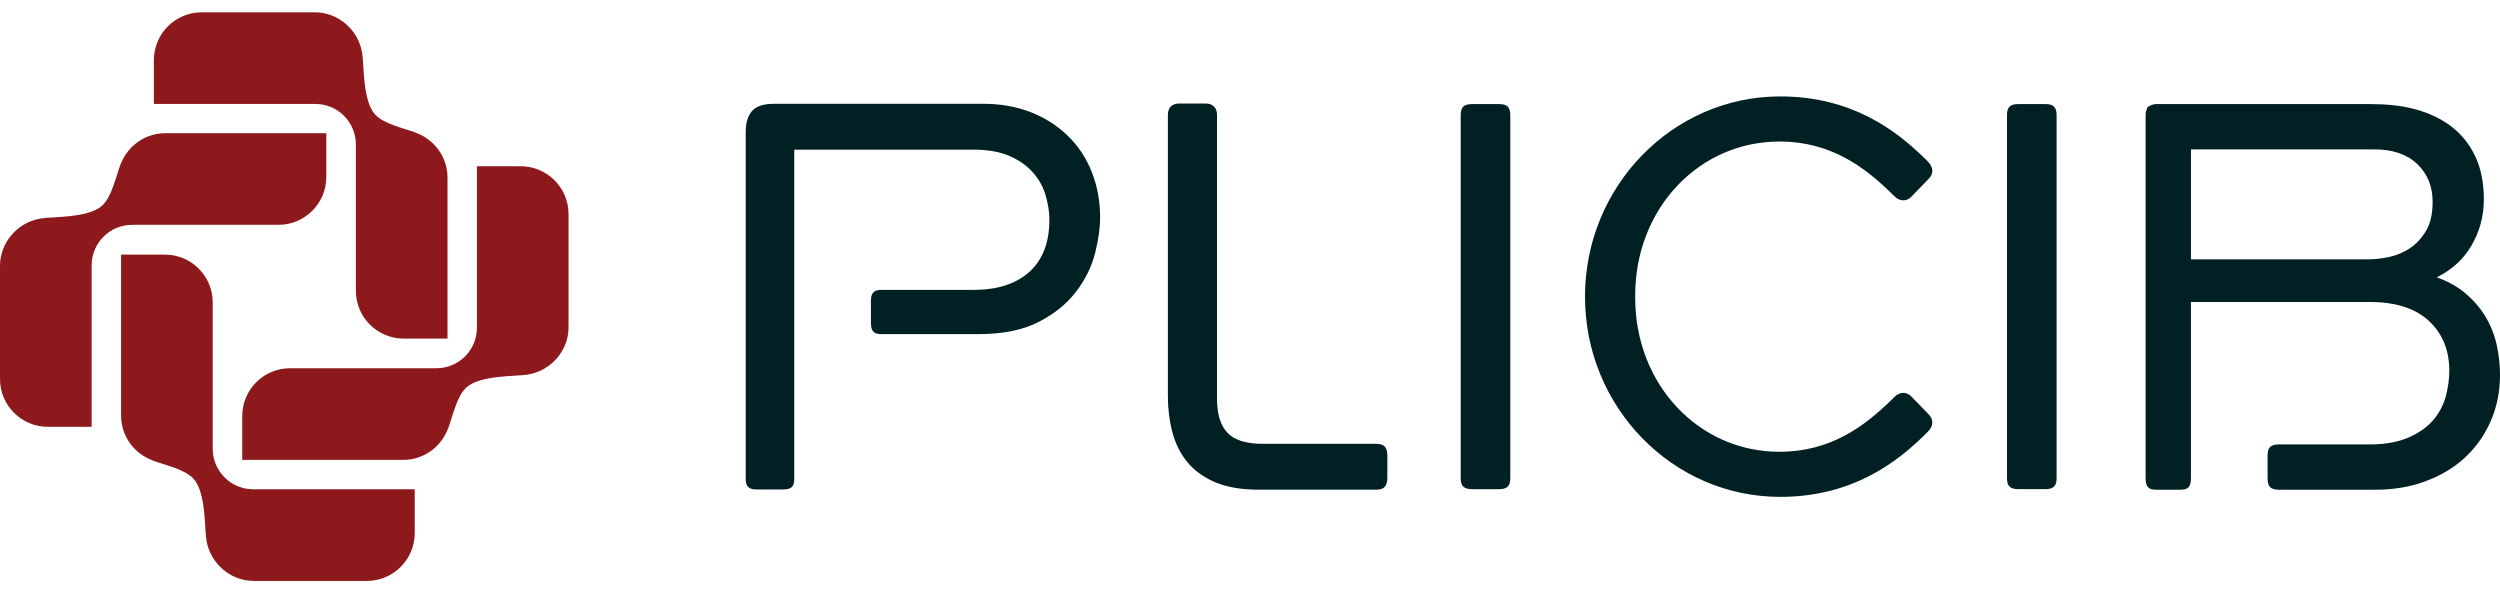
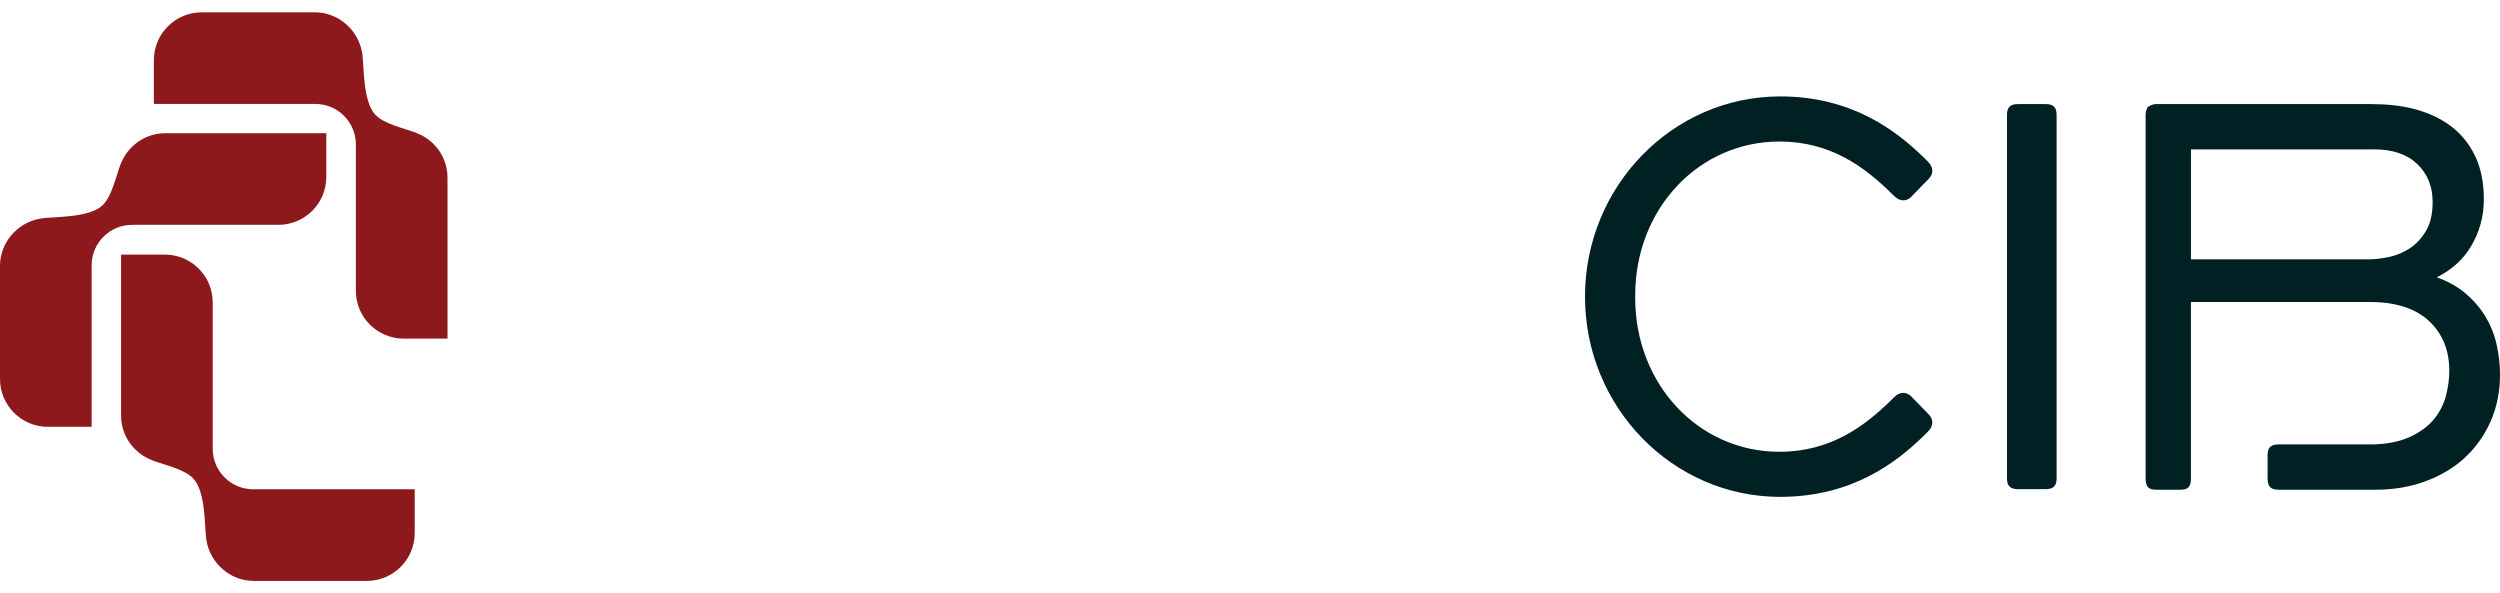
<svg xmlns="http://www.w3.org/2000/svg" width="118" height="28" viewBox="0 0 118 28" fill="none">
-   <path d="M64.973 20.948H59.578C58.818 20.948 58.265 20.774 57.937 20.428C57.61 20.085 57.443 19.549 57.443 18.836V5.42C57.443 5.086 57.243 4.886 56.907 4.886H55.66C55.319 4.886 55.124 5.081 55.124 5.42V18.708C55.124 19.3 55.196 19.869 55.335 20.393C55.474 20.934 55.714 21.412 56.045 21.814C56.372 22.212 56.818 22.535 57.37 22.767C57.92 22.997 58.603 23.113 59.401 23.113H64.973C65.172 23.113 65.311 23.055 65.386 22.943C65.451 22.852 65.483 22.722 65.483 22.551V21.482C65.483 21.331 65.451 21.205 65.388 21.115C65.311 21.004 65.172 20.948 64.973 20.948H64.973Z" fill="#002024" />
-   <path d="M70.752 4.913H69.481C69.293 4.913 69.172 4.945 69.084 5.017C68.992 5.098 68.945 5.228 68.945 5.421V22.578C68.945 22.773 68.992 22.906 69.084 22.98C69.169 23.054 69.295 23.089 69.481 23.089H70.752C70.938 23.089 71.063 23.054 71.149 22.98C71.242 22.901 71.286 22.771 71.286 22.578V5.421C71.286 5.231 71.241 5.101 71.147 5.015C71.061 4.945 70.94 4.913 70.752 4.913Z" fill="#002024" />
  <path d="M96.537 4.913H95.265C95.075 4.913 94.954 4.945 94.873 5.015C94.747 5.119 94.731 5.296 94.731 5.421V22.578C94.731 22.704 94.748 22.885 94.866 22.977C94.951 23.054 95.077 23.088 95.265 23.088H96.537C96.72 23.088 96.845 23.054 96.933 22.982C96.933 22.982 96.935 22.982 96.935 22.979C97.029 22.9 97.072 22.77 97.072 22.577V5.42C97.072 5.23 97.028 5.1 96.928 5.012C96.842 4.942 96.721 4.912 96.536 4.912L96.537 4.913Z" fill="#002024" />
  <path d="M83.986 6.679C86.427 6.679 88.02 7.904 89.248 9.097C89.276 9.124 89.313 9.162 89.352 9.201L89.418 9.263C89.541 9.389 89.689 9.456 89.835 9.456H89.84C89.937 9.456 90.081 9.424 90.223 9.278L90.353 9.143C90.534 8.955 90.822 8.656 91.033 8.442C91.276 8.199 91.263 7.895 90.996 7.628L90.915 7.545C90.861 7.491 90.812 7.443 90.776 7.408C89.508 6.183 87.426 4.551 84.024 4.551C78.946 4.551 74.812 8.789 74.812 14.003C74.812 19.216 78.946 23.452 84.024 23.452C87.427 23.452 89.508 21.82 90.778 20.592L90.997 20.374C91.261 20.112 91.275 19.799 91.033 19.557C90.852 19.374 90.614 19.127 90.435 18.942L90.224 18.724C90.082 18.575 89.936 18.545 89.838 18.543H89.836C89.689 18.543 89.541 18.61 89.416 18.738L89.254 18.898C88.019 20.098 86.427 21.324 83.987 21.324C80.171 21.324 77.182 18.137 77.182 14.07V13.931C77.182 9.865 80.172 6.681 83.987 6.681L83.986 6.679Z" fill="#002024" />
-   <path d="M50.393 6.401C49.901 5.927 49.313 5.553 48.643 5.291C47.967 5.031 47.222 4.899 46.426 4.899H36.549C36.031 4.899 35.681 5.015 35.481 5.257C35.291 5.484 35.198 5.809 35.198 6.247V22.614C35.198 22.686 35.198 22.909 35.353 23.018C35.439 23.074 35.553 23.102 35.706 23.102H36.955C37.129 23.102 37.252 23.074 37.34 23.014C37.489 22.909 37.489 22.686 37.489 22.615V7.063H45.944C46.638 7.063 47.222 7.169 47.686 7.378C48.144 7.585 48.513 7.854 48.784 8.174C49.056 8.492 49.25 8.852 49.359 9.237C49.473 9.639 49.531 10.019 49.531 10.374C49.531 11.435 49.218 12.259 48.596 12.823C47.972 13.394 47.088 13.682 45.966 13.682H41.595C41.523 13.682 41.301 13.682 41.191 13.837C41.135 13.923 41.108 14.037 41.108 14.191V15.236C41.108 15.41 41.135 15.534 41.195 15.621C41.3 15.77 41.523 15.77 41.594 15.77H46.195C47.342 15.77 48.298 15.574 49.038 15.189C49.779 14.806 50.373 14.323 50.804 13.749C51.232 13.185 51.529 12.578 51.689 11.944C51.846 11.322 51.925 10.758 51.925 10.27C51.925 9.493 51.791 8.764 51.526 8.104C51.264 7.443 50.881 6.872 50.391 6.401H50.393Z" fill="#002024" />
  <path d="M117.844 16.276C117.739 15.803 117.558 15.347 117.303 14.925C117.048 14.505 116.709 14.122 116.293 13.783C115.936 13.496 115.507 13.264 115.014 13.091C115.717 12.741 116.258 12.252 116.627 11.634C117.031 10.959 117.238 10.211 117.238 9.415C117.238 8.619 117.099 7.939 116.827 7.366C116.55 6.791 116.163 6.314 115.678 5.95C115.198 5.592 114.62 5.321 113.963 5.147C113.318 4.975 112.613 4.913 111.867 4.913H101.76C101.703 4.913 101.56 4.934 101.445 5.012C101.437 5.018 101.418 5.015 101.409 5.022C101.403 5.027 101.401 5.037 101.395 5.043C101.384 5.055 101.366 5.054 101.356 5.068C101.347 5.082 101.35 5.109 101.343 5.124C101.302 5.199 101.274 5.29 101.273 5.418C101.273 5.42 101.273 5.42 101.273 5.421V22.58C101.273 22.755 101.301 22.877 101.361 22.966C101.465 23.114 101.688 23.114 101.759 23.114H102.925C102.997 23.114 103.22 23.114 103.324 22.966C103.384 22.878 103.412 22.755 103.412 22.58V14.255H111.866C113.084 14.255 114.024 14.559 114.658 15.16C115.297 15.768 115.607 16.536 115.607 17.512C115.607 17.852 115.559 18.233 115.459 18.642C115.363 19.036 115.178 19.413 114.909 19.756C114.635 20.099 114.255 20.387 113.774 20.61C113.293 20.835 112.66 20.977 111.891 20.977H107.538C107.348 20.977 107.218 21.022 107.132 21.116C107.062 21.202 107.03 21.323 107.03 21.511V22.579C107.03 22.767 107.062 22.887 107.134 22.976C107.215 23.068 107.345 23.114 107.538 23.114H112.147C112.978 23.114 113.76 22.982 114.47 22.72C115.185 22.458 115.81 22.087 116.327 21.615C116.847 21.137 117.26 20.561 117.552 19.9C117.849 19.236 118 18.492 118 17.691C118 17.222 117.947 16.746 117.842 16.277L117.844 16.276ZM114.513 10.887C114.309 11.232 114.056 11.509 113.766 11.704C113.476 11.902 113.148 12.041 112.798 12.122C112.434 12.201 112.104 12.24 111.816 12.24H103.413V7.051H112.072C112.935 7.051 113.618 7.285 114.098 7.745C114.583 8.216 114.82 8.801 114.82 9.532C114.82 10.088 114.717 10.546 114.513 10.887Z" fill="#002024" />
  <path d="M5.7 7.744C5.692 7.76 5.684 7.767 5.677 7.786C5.451 8.408 5.268 9.296 4.821 9.706C4.172 10.3 2.467 10.221 1.934 10.312C1.927 10.314 1.896 10.319 1.887 10.32C0.829 10.508 0 11.437 0 12.548V17.887C0 19.135 1.011 20.146 2.259 20.146H4.325V12.525C4.325 11.468 5.181 10.612 6.238 10.612H13.143C14.391 10.612 15.402 9.6 15.402 8.352V6.287H7.805C6.841 6.287 6.024 6.893 5.699 7.744H5.7Z" fill="#8D191C" />
  <path d="M7.173 21.719C7.189 21.726 7.196 21.735 7.215 21.741C7.837 21.967 8.725 22.151 9.135 22.598C9.729 23.247 9.65 24.952 9.741 25.485C9.742 25.492 9.748 25.523 9.749 25.532C9.937 26.59 10.865 27.419 11.977 27.419H17.316C18.563 27.419 19.575 26.408 19.575 25.16V23.094H11.954C10.897 23.094 10.04 22.238 10.04 21.181V14.275C10.04 13.028 9.029 12.017 7.781 12.017H5.715V19.614C5.715 20.578 6.322 21.395 7.173 21.72V21.719Z" fill="#8D191C" />
-   <path d="M21.135 20.25C21.143 20.233 21.151 20.226 21.158 20.207C21.384 19.585 21.567 18.697 22.014 18.287C22.663 17.693 24.368 17.772 24.901 17.681C24.909 17.68 24.939 17.674 24.948 17.673C26.007 17.485 26.835 16.557 26.835 15.445V10.106C26.835 8.859 25.824 7.847 24.576 7.847H22.511V15.468C22.511 16.525 21.654 17.381 20.598 17.381H13.692C12.444 17.381 11.433 18.393 11.433 19.641V21.707H19.031C19.994 21.707 20.812 21.1 21.136 20.25H21.135Z" fill="#8D191C" />
  <path d="M19.665 6.281C19.649 6.274 19.642 6.265 19.623 6.259C19.001 6.033 18.112 5.849 17.703 5.402C17.109 4.753 17.188 3.048 17.097 2.516C17.095 2.508 17.09 2.477 17.088 2.468C16.901 1.41 15.972 0.581 14.861 0.581H9.522C8.274 0.581 7.262 1.592 7.262 2.84V4.906H14.884C15.941 4.906 16.797 5.762 16.797 6.819V13.725C16.797 14.972 17.809 15.983 19.057 15.983H21.122V8.386C21.122 7.422 20.515 6.605 19.665 6.281V6.281Z" fill="#8D191C" />
</svg>